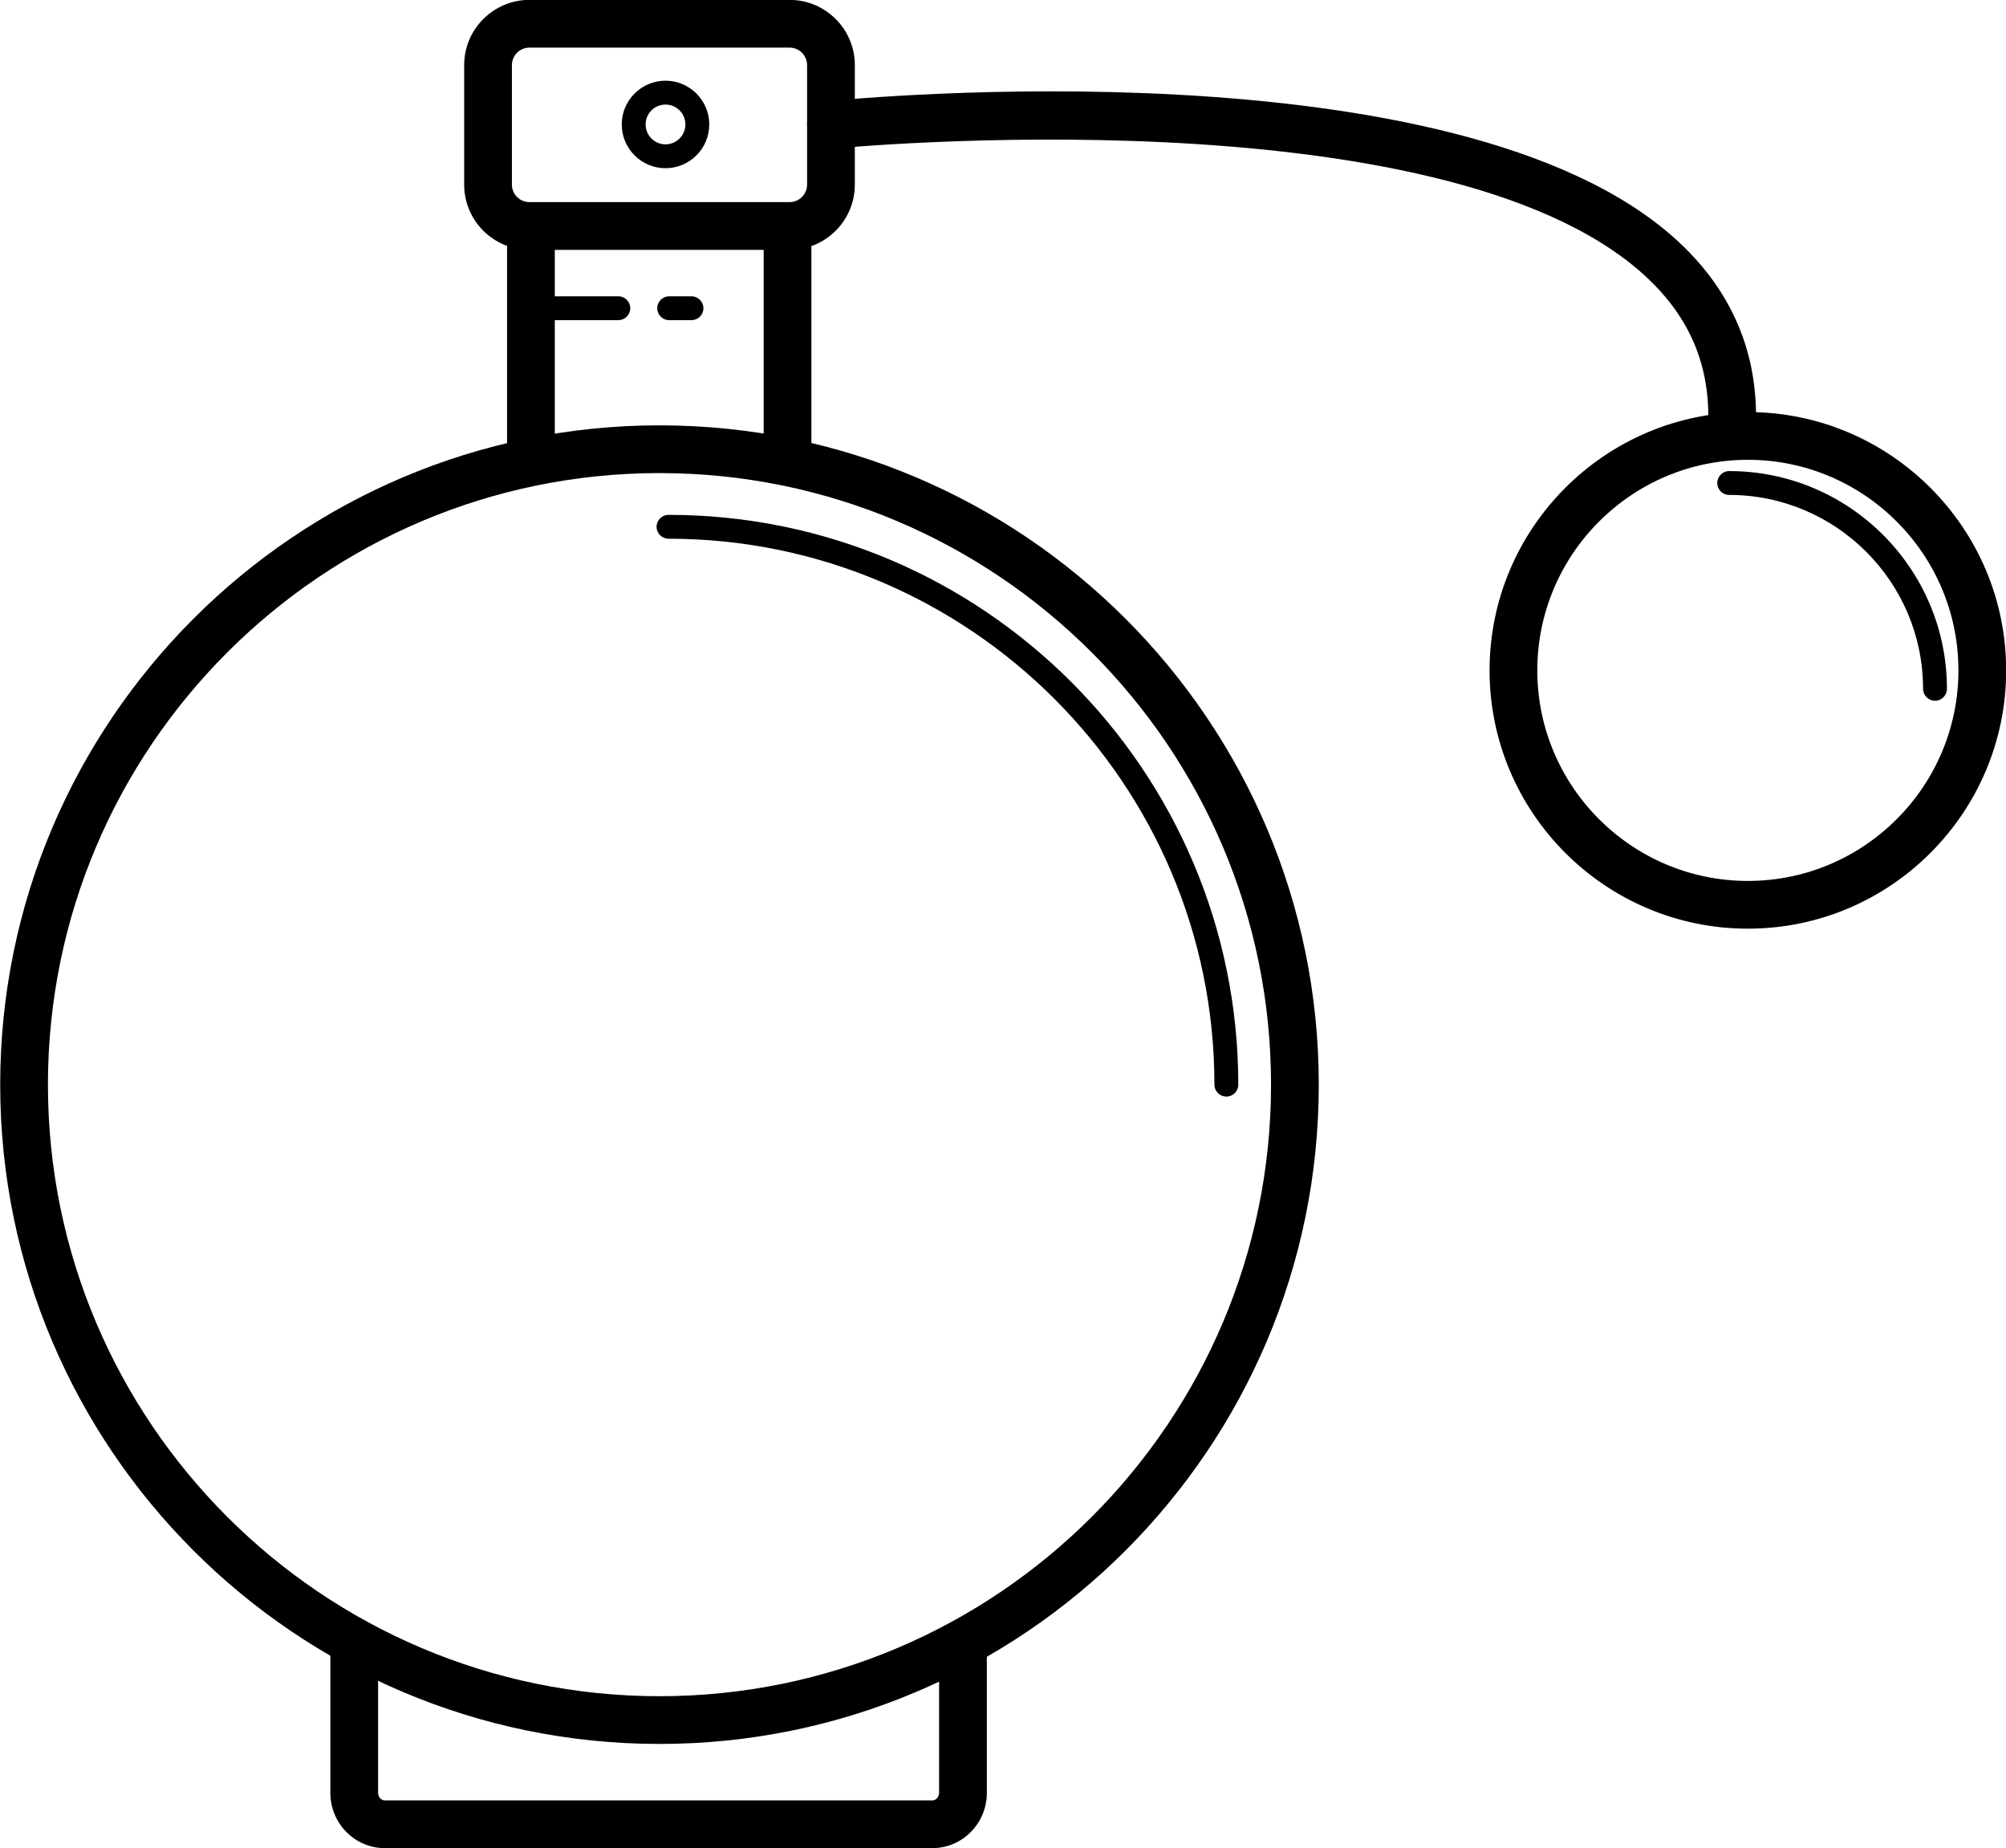
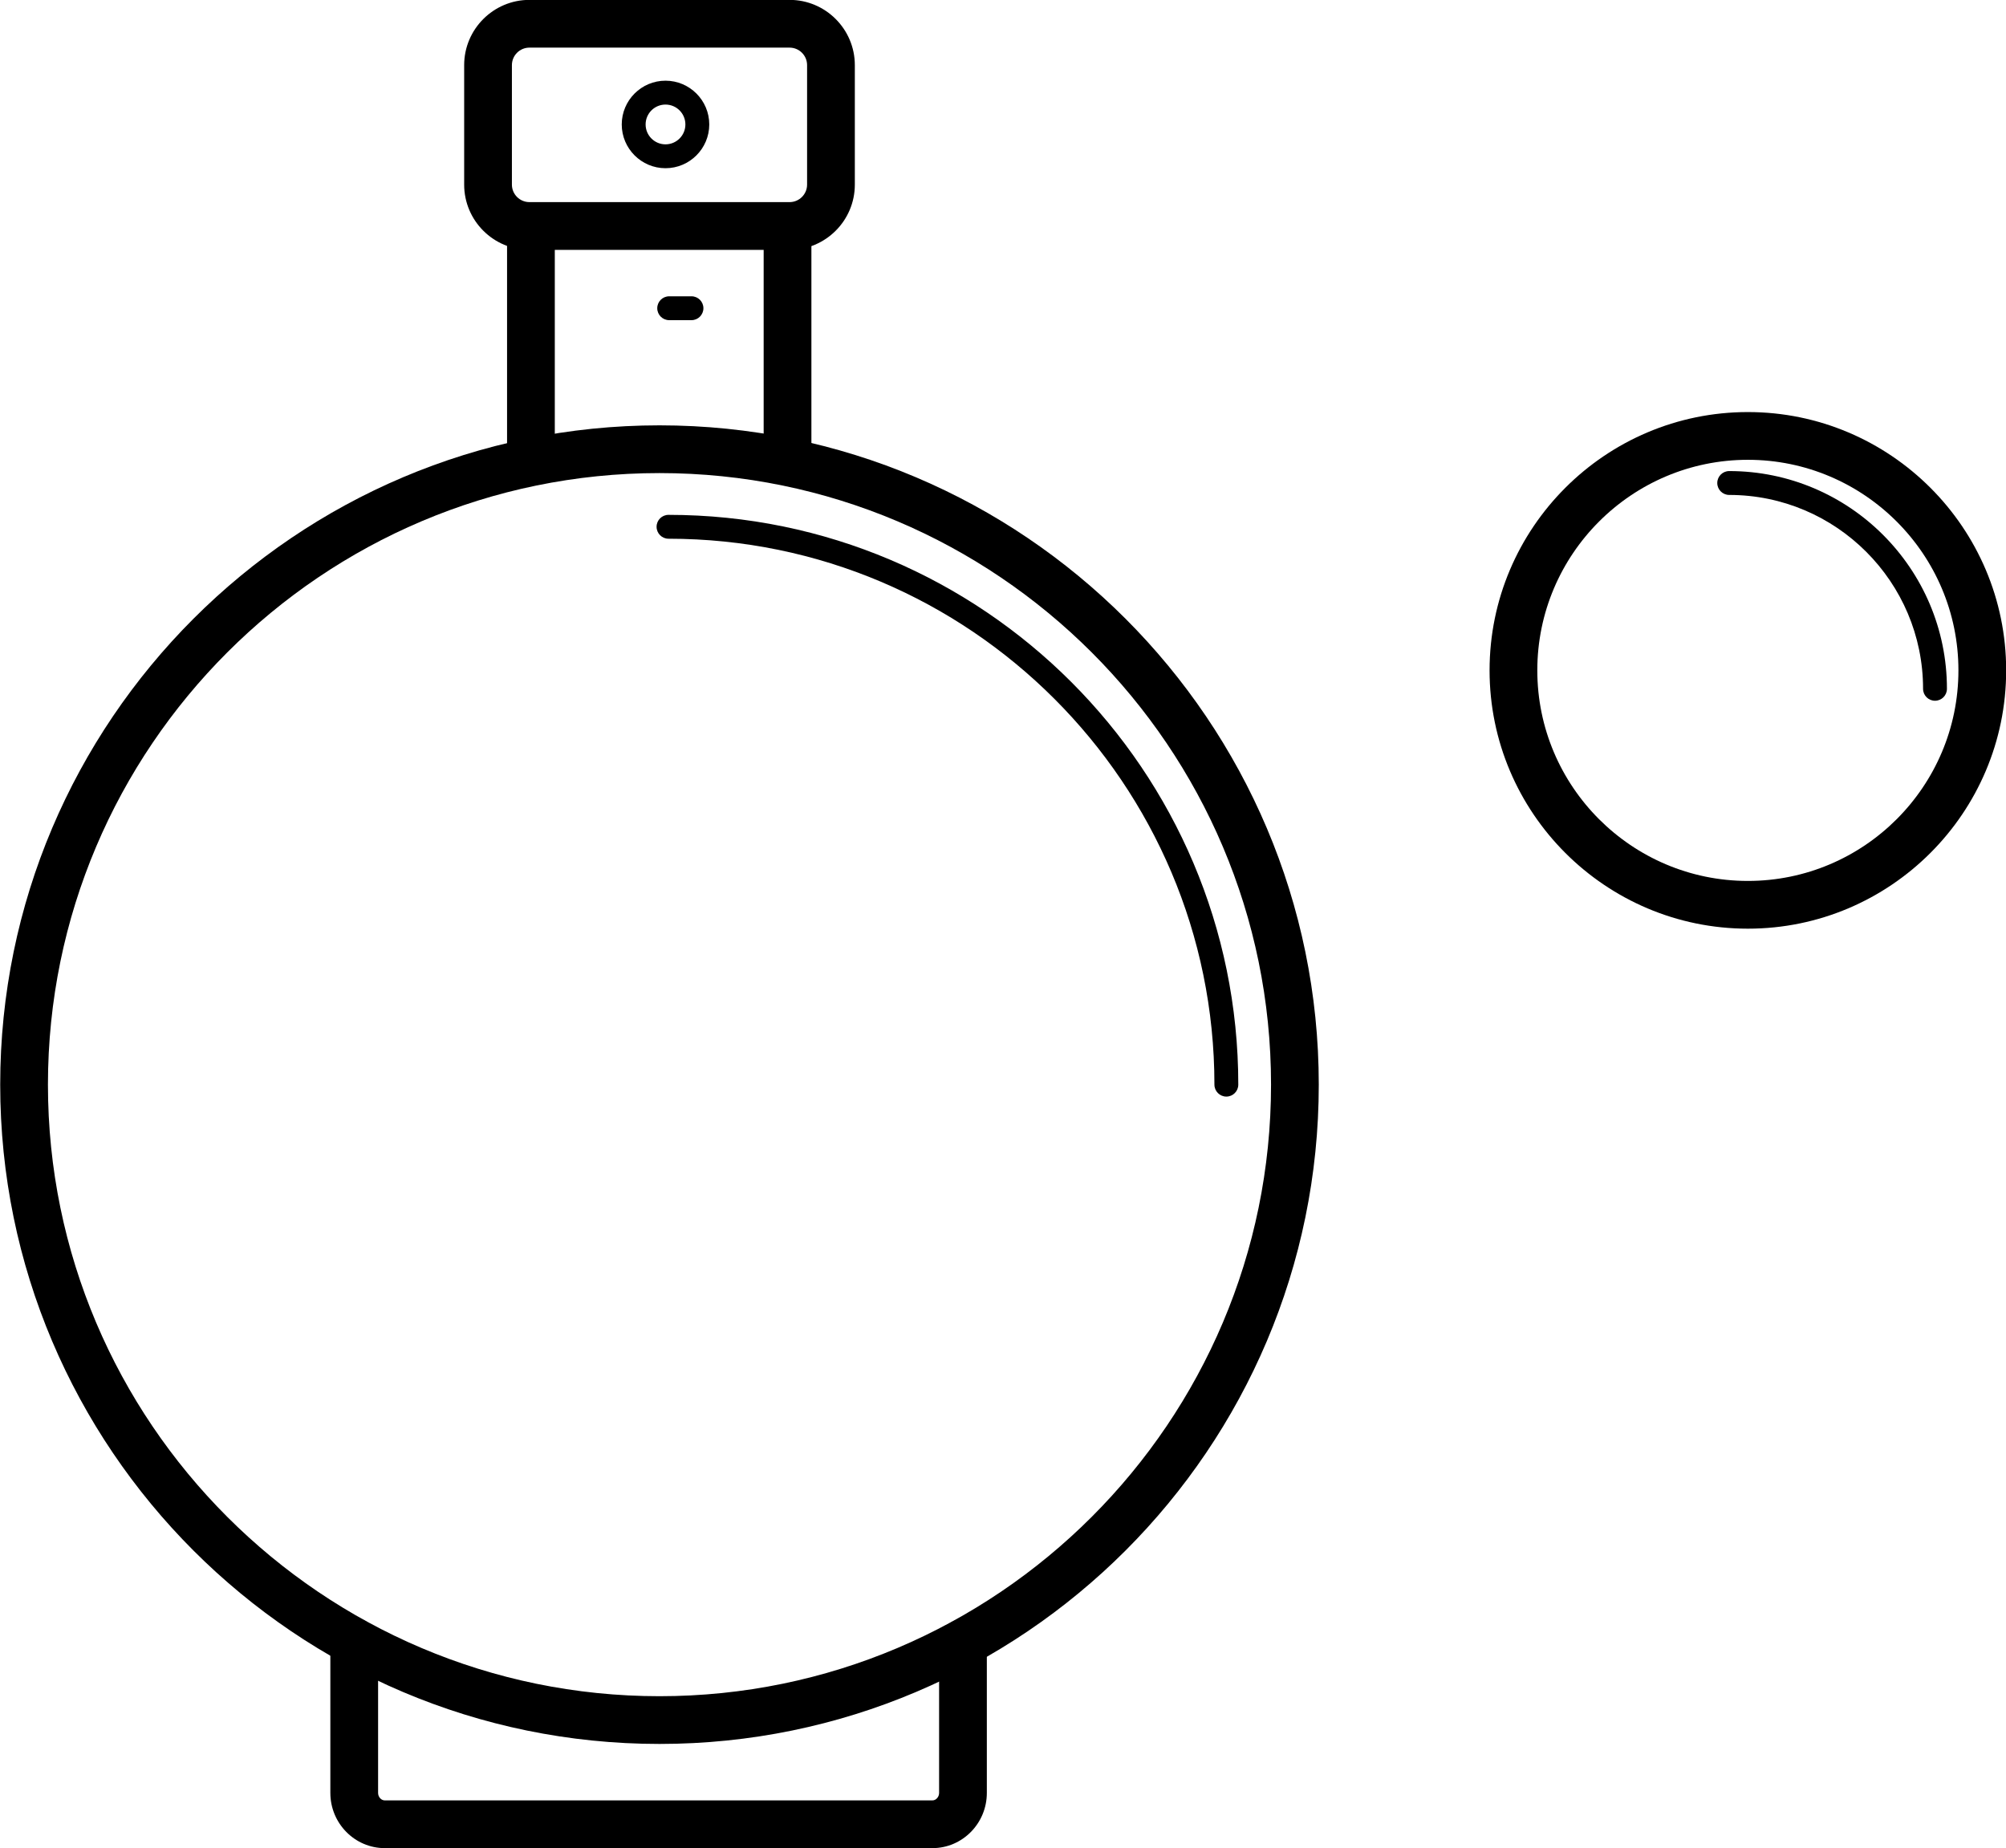
<svg xmlns="http://www.w3.org/2000/svg" fill="#000000" height="387.1" preserveAspectRatio="xMidYMid meet" version="1" viewBox="87.5 103.2 420.2 387.1" width="420.2" zoomAndPan="magnify">
  <g id="change1_1">
    <path d="M 198.398 113.176 C 196.375 113.176 194.73 114.82 194.73 116.844 L 194.73 141.871 C 194.73 143.891 196.375 145.535 198.398 145.535 L 252.895 145.535 C 254.914 145.535 256.562 143.891 256.562 141.871 L 256.562 116.844 C 256.562 114.82 254.914 113.176 252.895 113.176 Z M 252.895 155.535 L 198.398 155.535 C 190.863 155.535 184.73 149.406 184.73 141.871 L 184.73 116.844 C 184.73 109.309 190.863 103.176 198.398 103.176 L 252.895 103.176 C 260.43 103.176 266.562 109.309 266.562 116.844 L 266.562 141.871 C 266.562 149.406 260.43 155.535 252.895 155.535" fill="#000000" />
    <path d="M 252.465 202.293 C 249.703 202.293 247.465 200.055 247.465 197.293 L 247.465 152.074 C 247.465 149.312 249.703 147.074 252.465 147.074 C 255.227 147.074 257.465 149.312 257.465 152.074 L 257.465 197.293 C 257.465 200.055 255.227 202.293 252.465 202.293" fill="#000000" />
    <path d="M 198.715 202.293 C 195.953 202.293 193.715 200.055 193.715 197.293 L 193.715 152.074 C 193.715 149.312 195.953 147.074 198.715 147.074 C 201.477 147.074 203.715 149.312 203.715 152.074 L 203.715 197.293 C 203.715 200.055 201.477 202.293 198.715 202.293" fill="#000000" />
    <path d="M 225.645 202.293 C 155.012 202.293 97.543 259.758 97.543 330.395 C 97.543 401.027 155.012 458.492 225.645 458.492 C 296.281 458.492 353.746 401.027 353.746 330.395 C 353.746 259.758 296.281 202.293 225.645 202.293 Z M 225.645 468.492 C 149.496 468.492 87.543 406.543 87.543 330.395 C 87.543 254.242 149.496 192.293 225.645 192.293 C 301.793 192.293 363.746 254.242 363.746 330.395 C 363.746 406.543 301.793 468.492 225.645 468.492" fill="#000000" />
    <path d="M 344.387 332.895 C 343.004 332.895 341.887 331.773 341.887 330.395 C 341.887 267.34 290.59 216.043 227.535 216.043 C 226.152 216.043 225.035 214.922 225.035 213.543 C 225.035 212.16 226.152 211.043 227.535 211.043 C 293.344 211.043 346.887 264.582 346.887 330.395 C 346.887 331.773 345.766 332.895 344.387 332.895" fill="#000000" />
    <path d="M 453.633 199.512 C 429.309 199.512 409.523 219.297 409.523 243.617 C 409.523 267.938 429.309 287.723 453.633 287.723 C 477.949 287.723 497.734 267.938 497.734 243.617 C 497.734 219.297 477.949 199.512 453.633 199.512 Z M 453.633 297.723 C 423.797 297.723 399.523 273.449 399.523 243.617 C 399.523 213.785 423.797 189.512 453.633 189.512 C 483.465 189.512 507.734 213.785 507.734 243.617 C 507.734 273.449 483.465 297.723 453.633 297.723" fill="#000000" />
    <path d="M 492.828 249.98 C 491.449 249.98 490.328 248.863 490.328 247.48 C 490.328 225.09 472.109 206.871 449.719 206.871 C 448.34 206.871 447.219 205.754 447.219 204.371 C 447.219 202.988 448.34 201.871 449.719 201.871 C 474.867 201.871 495.328 222.332 495.328 247.48 C 495.328 248.863 494.211 249.98 492.828 249.98" fill="#000000" />
    <path d="M 282.812 490.316 L 168.102 490.316 C 161.816 490.316 156.699 485.129 156.699 478.75 L 156.699 447.152 C 156.699 444.391 158.938 442.152 161.699 442.152 C 164.461 442.152 166.699 444.391 166.699 447.152 L 166.699 478.75 C 166.699 479.598 167.344 480.316 168.102 480.316 L 282.812 480.316 C 283.574 480.316 284.215 479.598 284.215 478.75 L 284.215 447.359 C 284.215 444.598 286.453 442.359 289.215 442.359 C 291.977 442.359 294.215 444.598 294.215 447.359 L 294.215 478.75 C 294.215 485.129 289.102 490.316 282.812 490.316" fill="#000000" />
    <path d="M 226.902 125.102 C 224.605 125.102 222.738 126.969 222.738 129.27 C 222.738 131.566 224.605 133.434 226.902 133.434 C 229.203 133.434 231.07 131.566 231.07 129.27 C 231.07 126.969 229.203 125.102 226.902 125.102 Z M 226.902 138.434 C 221.852 138.434 217.738 134.32 217.738 129.27 C 217.738 124.215 221.852 120.102 226.902 120.102 C 231.957 120.102 236.07 124.215 236.07 129.27 C 236.07 134.32 231.957 138.434 226.902 138.434" fill="#000000" />
-     <path d="M 217.023 170.262 L 199.676 170.262 C 198.297 170.262 197.176 169.141 197.176 167.762 C 197.176 166.379 198.297 165.262 199.676 165.262 L 217.023 165.262 C 218.402 165.262 219.523 166.379 219.523 167.762 C 219.523 169.141 218.402 170.262 217.023 170.262" fill="#000000" />
    <path d="M 232.344 170.262 L 227.676 170.262 C 226.297 170.262 225.176 169.141 225.176 167.762 C 225.176 166.379 226.297 165.262 227.676 165.262 L 232.344 165.262 C 233.727 165.262 234.844 166.379 234.844 167.762 C 234.844 169.141 233.727 170.262 232.344 170.262" fill="#000000" />
-     <path d="M 450.344 195.43 C 447.582 195.43 445.344 193.188 445.344 190.43 C 445.344 178.68 440.918 168.965 431.816 160.727 C 389.145 122.109 263.324 134.207 262.059 134.332 C 259.305 134.609 256.859 132.602 256.586 129.855 C 256.312 127.105 258.312 124.656 261.062 124.383 C 266.41 123.844 392.562 111.727 438.52 153.309 C 449.684 163.406 455.344 175.895 455.344 190.43 C 455.344 193.188 453.105 195.43 450.344 195.43" fill="#000000" />
  </g>
</svg>